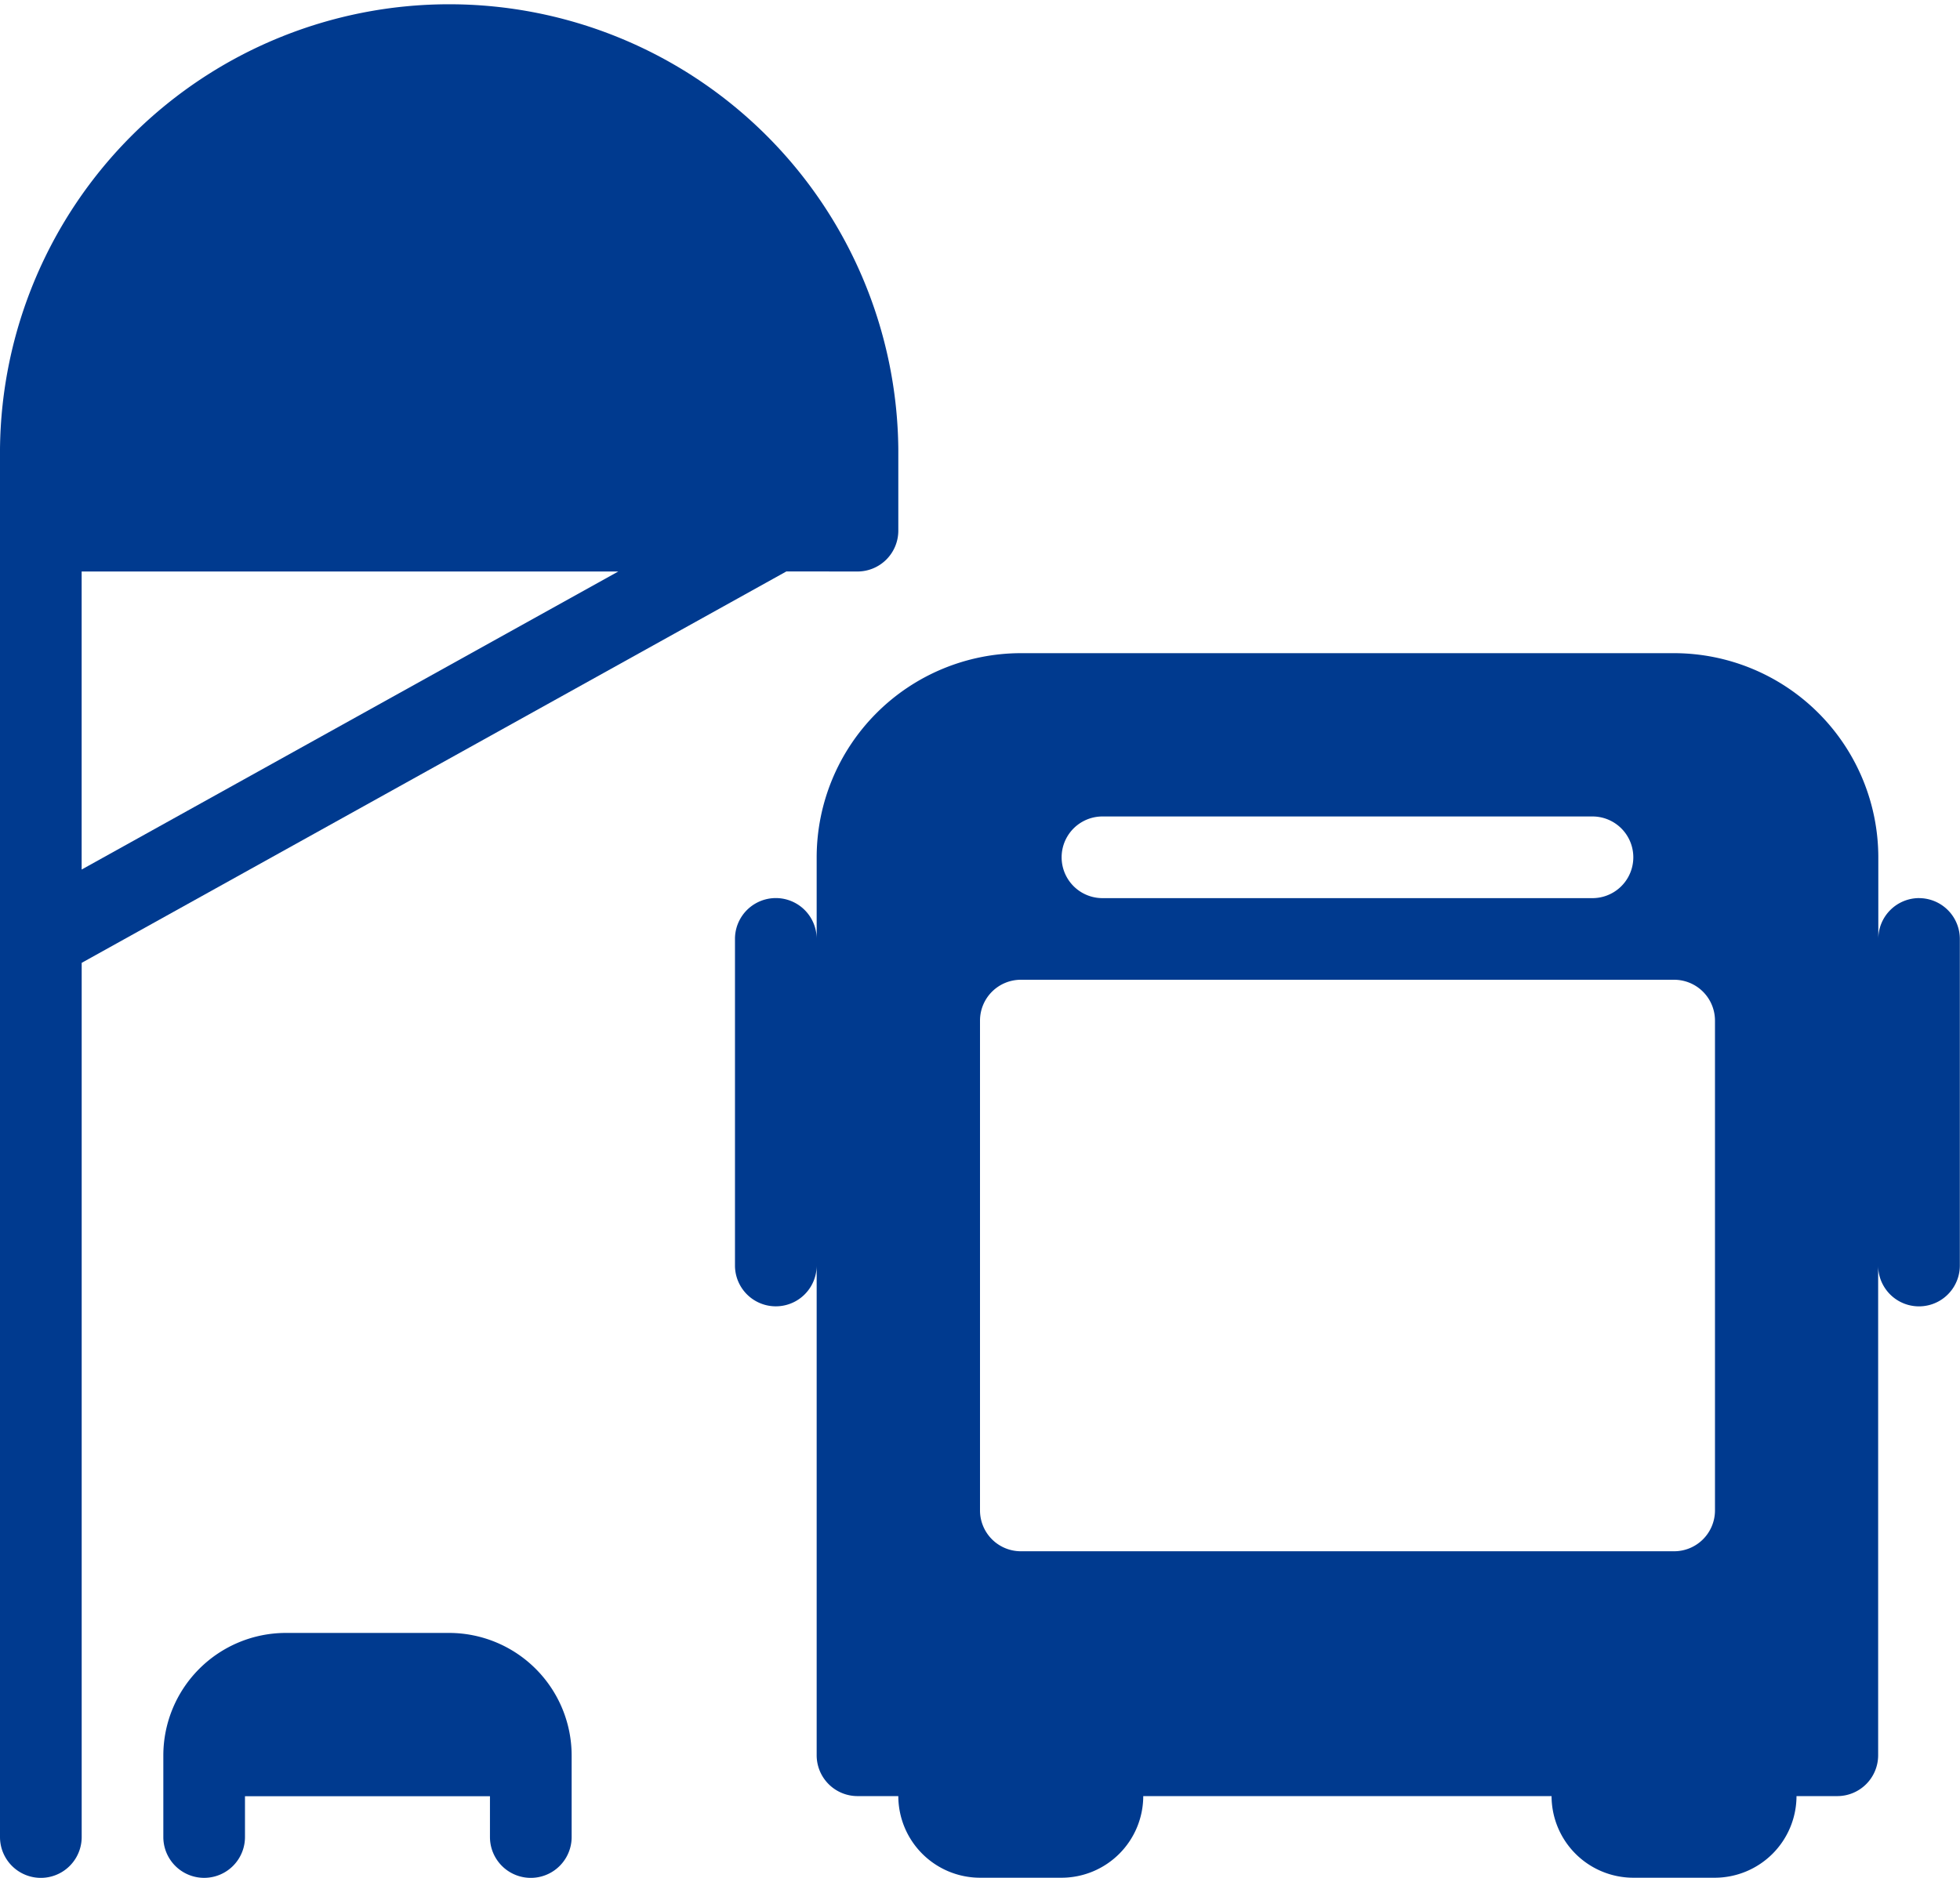
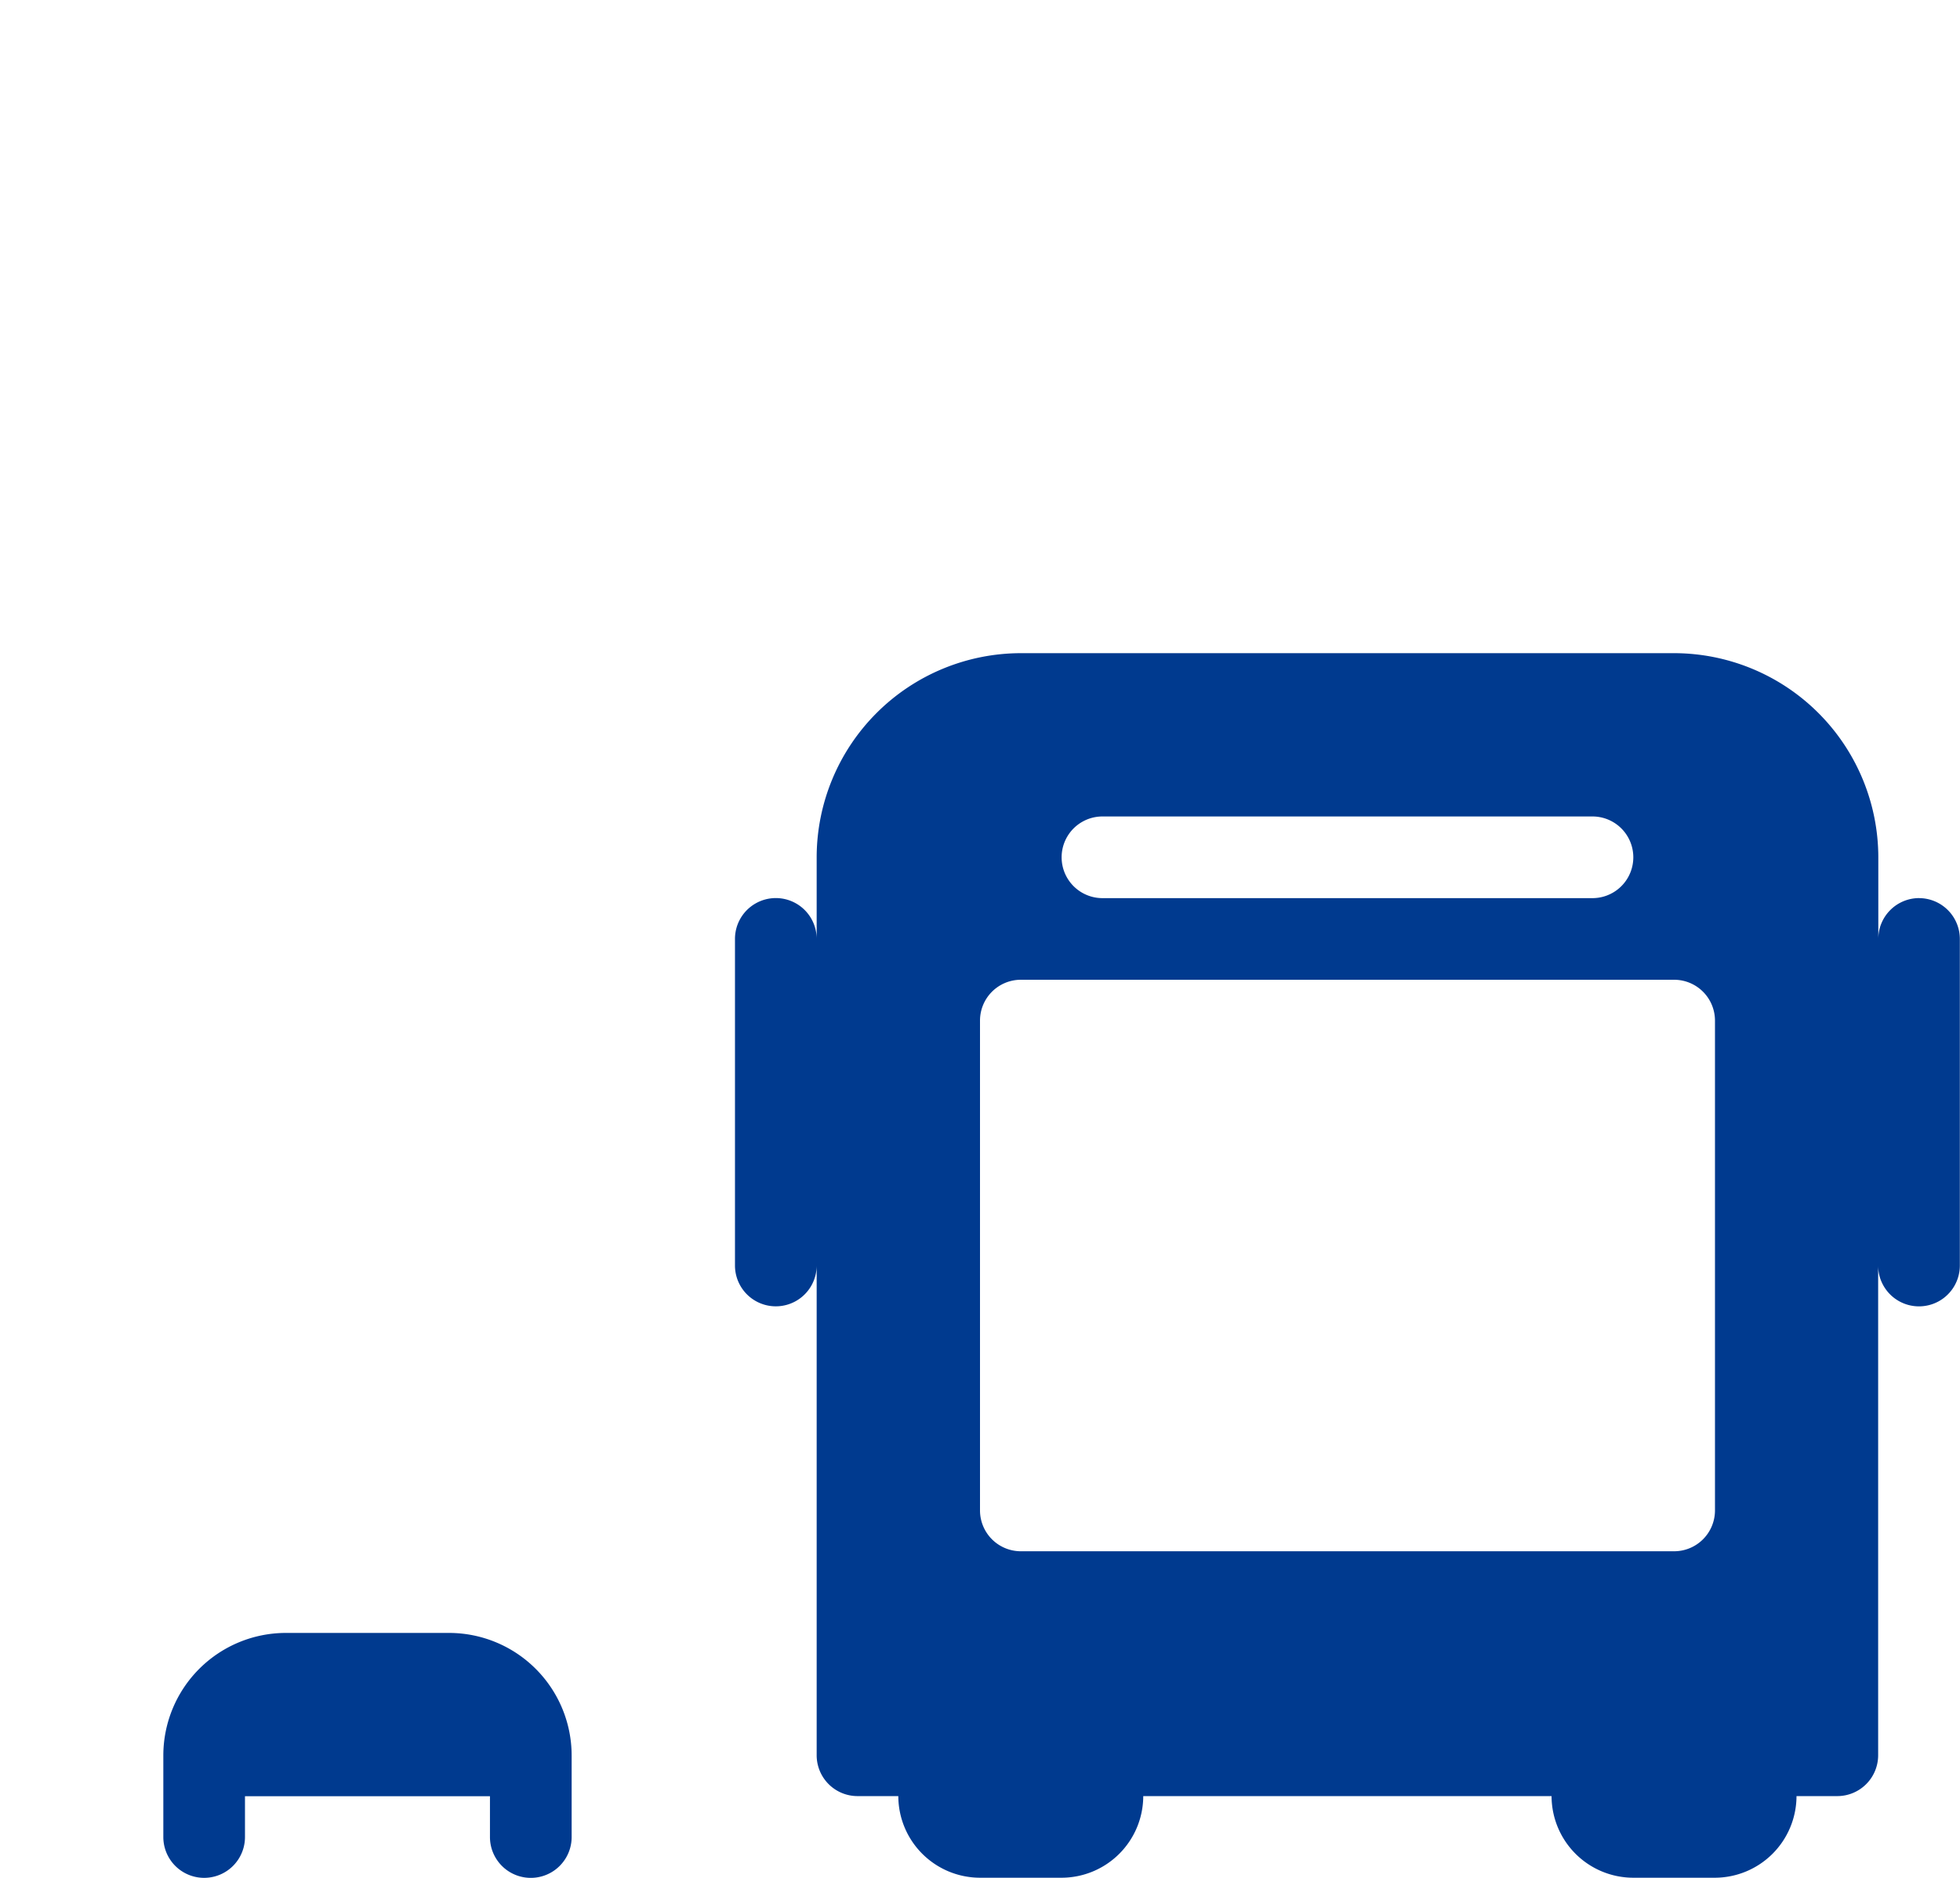
<svg xmlns="http://www.w3.org/2000/svg" width="48.3" height="46.287" viewBox="0 0 48.3 46.287">
  <g id="Grupo_1252" data-name="Grupo 1252" transform="translate(0 -10.667)">
    <g id="Grupo_1253" data-name="Grupo 1253" transform="translate(0 10.667)">
      <g id="Grupo_1252-2" data-name="Grupo 1252" transform="translate(0 0)">
-         <path id="Trazado_3289" data-name="Trazado 3289" d="M21.131,24.754a1.007,1.007,0,0,0,1.006-1.006V21.736A11.069,11.069,0,0,0,0,21.736V55.948a1.006,1.006,0,1,0,2.013,0V34.4l17.366-9.648ZM2.012,32.1V24.754H15.236Z" transform="translate(0 -10.667)" fill="#003a8f" />
        <path id="Trazado_3290" data-name="Trazado 3290" d="M221.181,187.371a1.007,1.007,0,0,0-1.006,1.006v-2.012a5.038,5.038,0,0,0-5.031-5.031h-16.1a5.038,5.038,0,0,0-5.031,5.031v2.012a1.006,1.006,0,0,0-2.013,0v8.05a1.006,1.006,0,1,0,2.013,0V208.5a1.007,1.007,0,0,0,1.006,1.006h1.006a2.016,2.016,0,0,0,2.012,2.012h2.012a2.016,2.016,0,0,0,2.012-2.012h10.062a2.016,2.016,0,0,0,2.012,2.012h2.012a2.016,2.016,0,0,0,2.012-2.012h1.006a1.007,1.007,0,0,0,1.006-1.006V196.428a1.006,1.006,0,0,0,2.013,0v-8.05a1.007,1.007,0,0,0-1.006-1.006Zm-20.125-2.012h12.075a1.006,1.006,0,0,1,0,2.013H201.056a1.006,1.006,0,0,1,0-2.013Zm15.094,17.106a1.007,1.007,0,0,1-1.006,1.006h-16.1a1.007,1.007,0,0,1-1.006-1.006V190.39a1.007,1.007,0,0,1,1.006-1.006h16.1a1.007,1.007,0,0,1,1.006,1.006v12.075Z" transform="translate(-173.888 -165.234)" fill="#003a8f" />
        <path id="Trazado_3291" data-name="Trazado 3291" d="M49.711,437.333H45.686a3.022,3.022,0,0,0-3.019,3.019v2.012a1.006,1.006,0,1,0,2.012,0v-1.006h6.037v1.006a1.006,1.006,0,1,0,2.013,0v-2.012a3.023,3.023,0,0,0-3.019-3.019Z" transform="translate(-38.642 -397.083)" fill="#003a8f" />
      </g>
    </g>
  </g>
</svg>